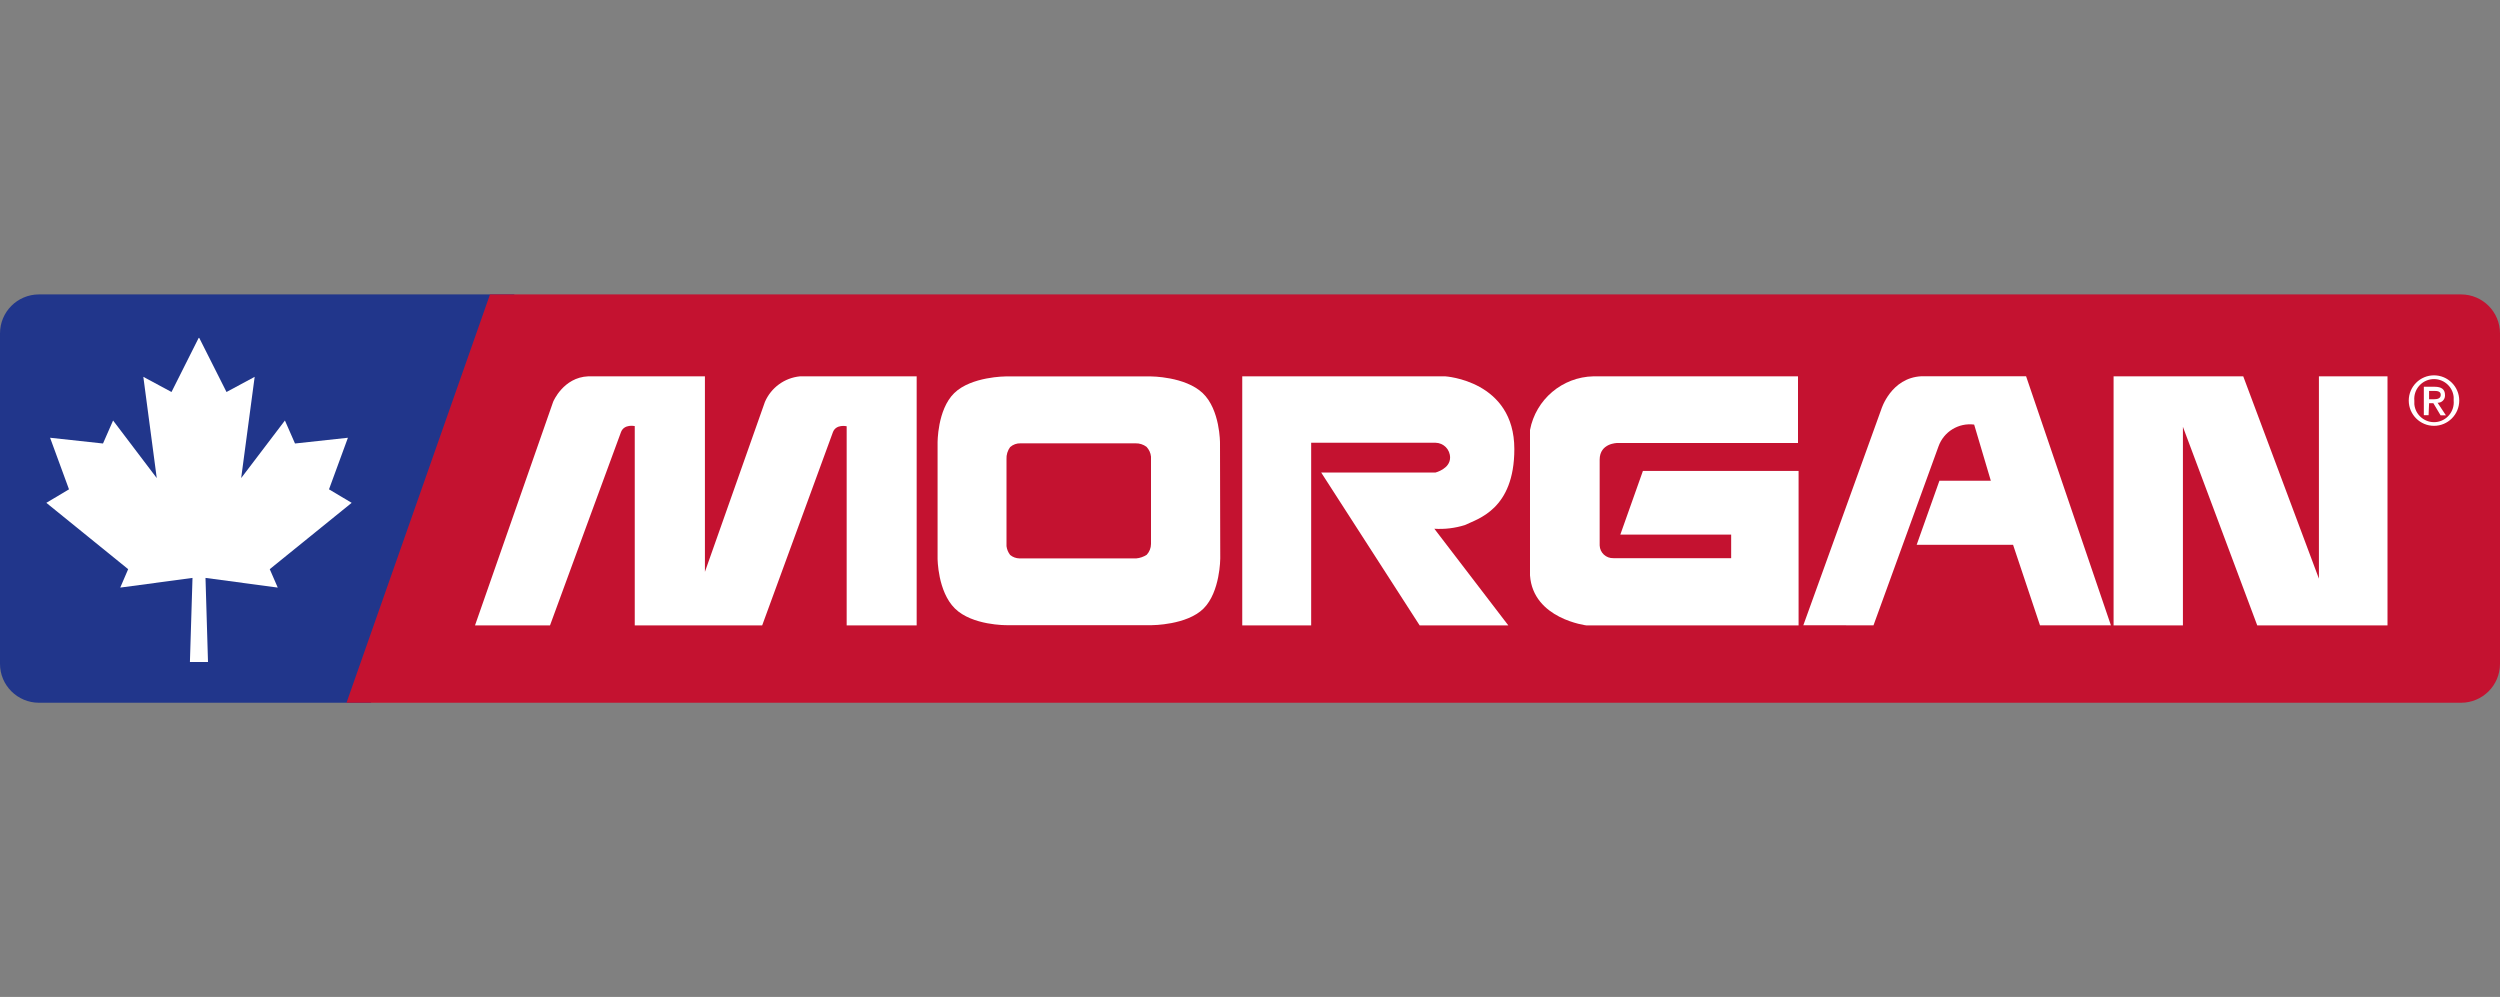
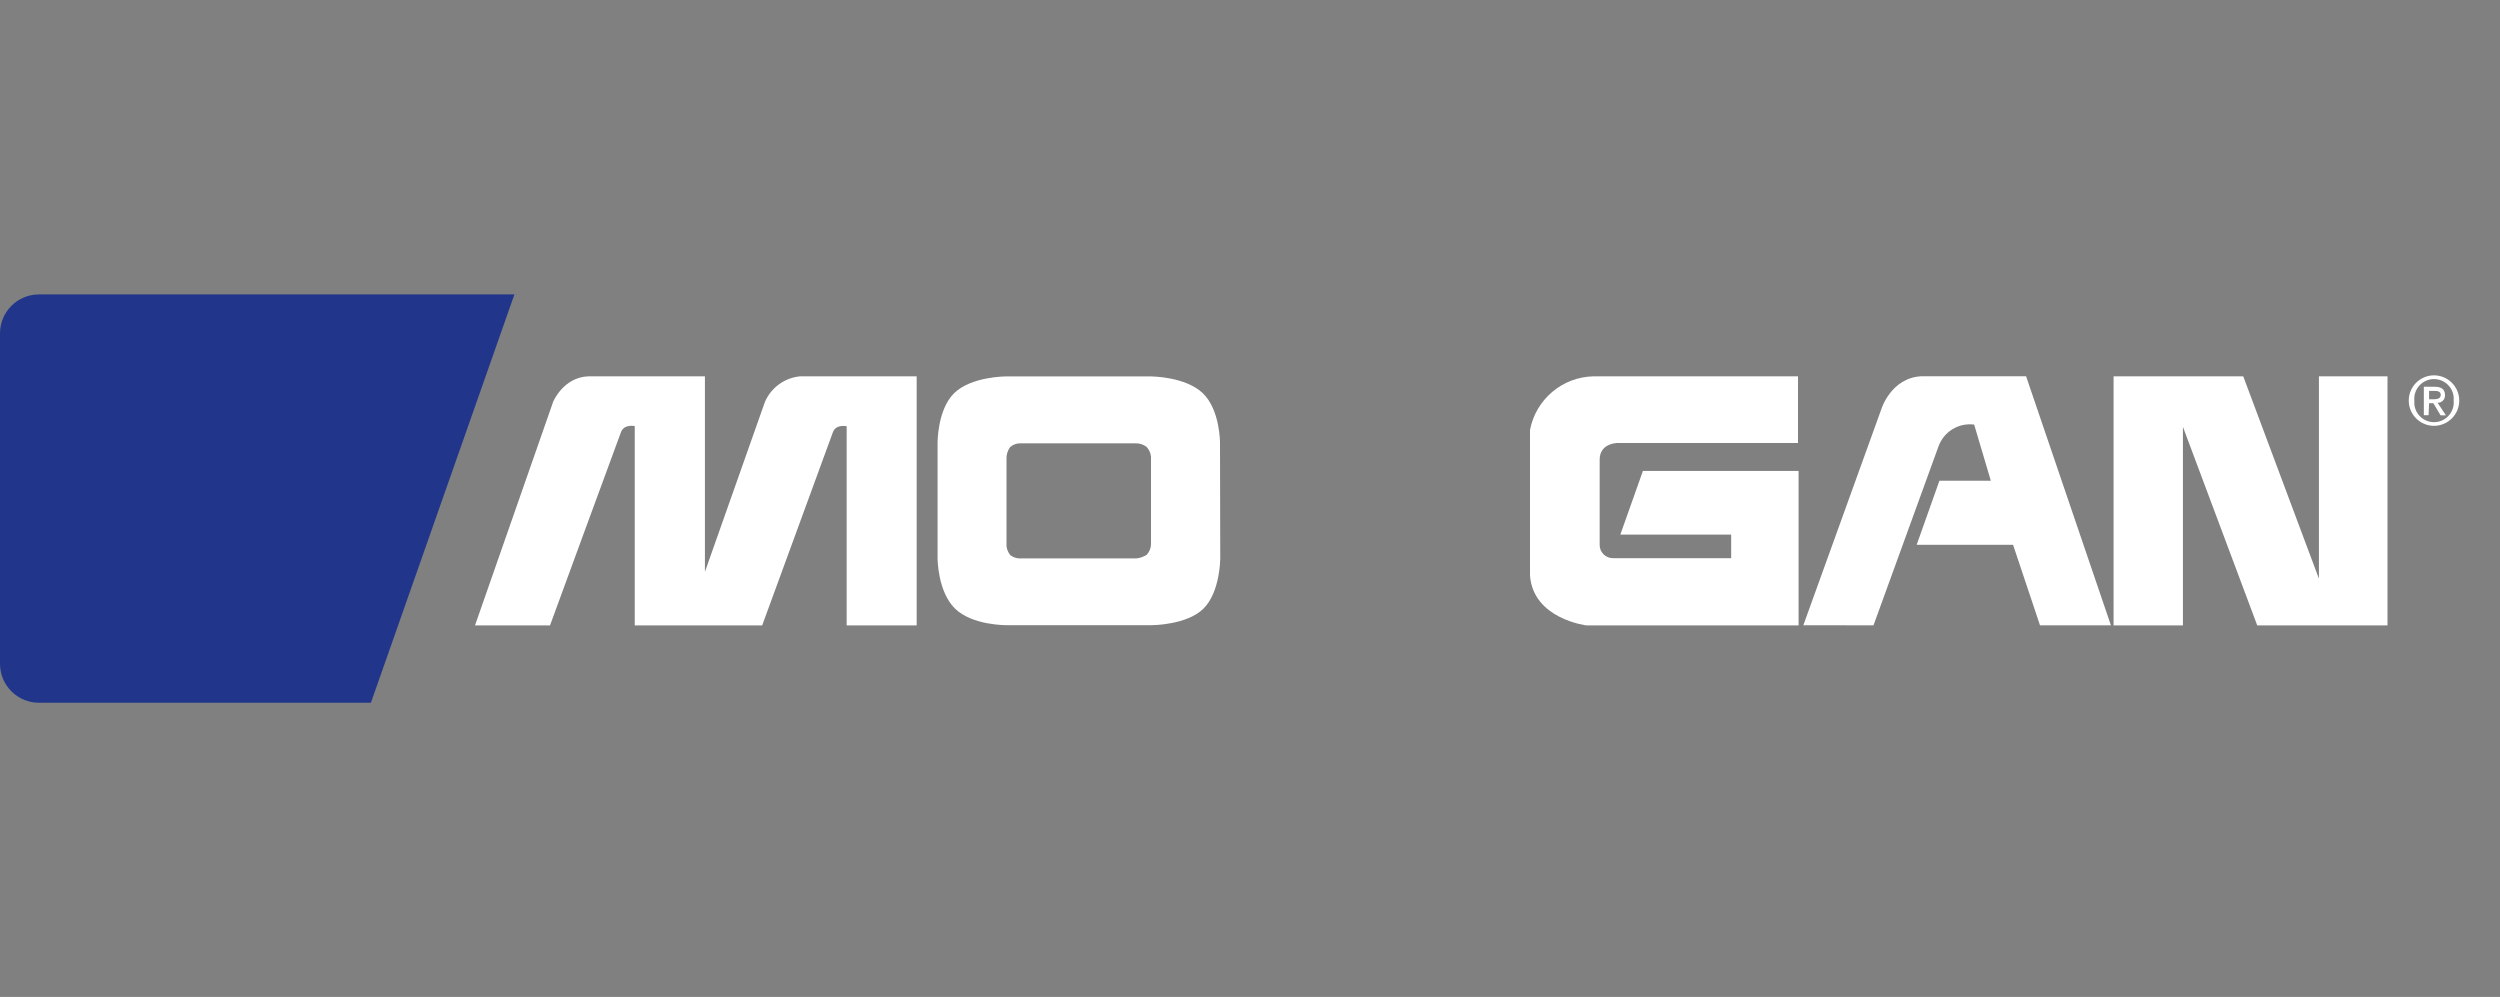
<svg xmlns="http://www.w3.org/2000/svg" id="Layer_1" viewBox="0 0 300 119.63">
  <rect x="0" y="0" width="300" height="119.63" fill="#808080" stroke="none" />
  <defs>
    <style>.cls-1{clip-path:url(#clippath);}.cls-2{fill:none;}.cls-2,.cls-3,.cls-4,.cls-5{stroke-width:0px;}.cls-3{fill:#c41230;}.cls-4{fill:#21368b;}.cls-5{fill:#fff;}</style>
    <clipPath id="clippath">
      <rect class="cls-2" y="35.33" width="300" height="48.98" />
    </clipPath>
  </defs>
-   <polygon class="cls-5" points="32.37 68.44 42.2 60.49 39.48 58.87 41.75 52.68 35.4 53.37 34.19 50.6 28.94 57.52 30.56 45.37 27.18 47.18 23.9 40.68 23.88 40.73 23.85 40.68 20.58 47.18 17.2 45.37 18.81 57.52 13.57 50.6 12.36 53.37 6.01 52.68 8.28 58.87 5.56 60.49 15.38 68.44 14.43 70.67 23.1 69.51 22.79 79.58 22.95 79.58 24.81 79.58 24.96 79.58 24.66 69.51 33.33 70.67 32.37 68.44" />
  <g class="cls-1">
    <path class="cls-4" d="M44.51,84.33H4.68C2.1,84.33,0,82.24,0,79.67c0-.01,0-.03,0-.04v-39.62c0-2.58,2.08-4.67,4.66-4.68,0,0,.01,0,.02,0h57.05" />
-     <path class="cls-3" d="M295.32,35.33H58.8l-17.22,49h253.74c2.58,0,4.67-2.08,4.68-4.66,0-.01,0-.03,0-.04v-39.62c0-2.58-2.08-4.67-4.66-4.68,0,0-.01,0-.02,0Z" />
    <path class="cls-5" d="M146.43,67.02s0,4-2,6-6.2,2-6.2,2h-17.45s-4.11.05-6.19-2-2.08-6-2.08-6v-13.85s-.05-4,2-6,6.2-2,6.2-2h17.39s4.11,0,6.22,2,2.08,6,2.08,6l.03,13.85ZM121.22,53.64c-.31.43-.47.94-.44,1.47v10.43c.05.39.2.75.44,1.06.32.26.71.4,1.12.41h14c.45-.04.89-.19,1.27-.44.32-.35.51-.81.51-1.29v-10.48c-.04-.45-.24-.87-.55-1.19-.38-.28-.83-.42-1.3-.41h-13.8c-.45-.02-.9.14-1.24.44" />
-     <path class="cls-5" d="M149.07,45.16h24.35s8.3.5,8.3,8.73c0,7.27-4.43,8.38-5.94,9.12-1.18.37-2.42.52-3.66.44l8.88,11.6h-10.64l-11.82-18.35h13.73s1.74-.44,1.74-1.79c0-.97-.77-1.76-1.74-1.78h-14.93v21.92h-8.27" />
    <path class="cls-5" d="M191.21,45.16h24.55v8h-21.68s-2.12,0-2.12,2v10.29c.03.88.77,1.56,1.65,1.53,0,0,.02,0,.02,0h14.11v-2.83h-13.3l2.71-7.64h18.68v18.54h-25.45s-6.41-.77-6.78-6v-17.45c.7-3.67,3.87-6.36,7.61-6.44" />
    <path class="cls-5" d="M216.4,75.03l9.36-25.93s1.15-3.78,4.83-3.95h12.54l10.18,29.89h-8.51l-3.23-9.66h-11.57l2.73-7.69h6.17l-2-6.74c-1.87-.24-3.65.85-4.28,2.62l-7.8,21.47" />
    <polyline class="cls-5" points="253.63 75.05 253.63 45.16 269.19 45.16 278.27 69.44 278.27 45.16 286.5 45.16 286.5 75.05 270.87 75.05 261.95 51.22 261.95 75.05" />
    <path class="cls-5" d="M96,45.16c-1.86.18-3.47,1.36-4.21,3.07l-7.2,20.39v-23.46h-14c-3,.12-4.21,3.05-4.21,3.05l-9.38,26.84h9s8.23-22.45,8.52-23.2c.38-1,1.65-.72,1.65-.72v23.92h15.29c.5-1.39,8.22-22.47,8.49-23.19.38-1,1.65-.71,1.65-.71v23.9h8.4v-29.89h-14Z" />
  </g>
-   <polygon class="cls-5" points="32.37 68.3 42.2 60.34 39.48 58.72 41.75 52.53 35.4 53.22 34.19 50.46 28.94 57.37 30.56 45.22 27.18 47.04 23.9 40.53 23.88 40.58 23.85 40.53 20.58 47.04 17.2 45.22 18.81 57.37 13.57 50.46 12.36 53.22 6.01 52.53 8.28 58.72 5.56 60.34 15.38 68.3 14.43 70.51 23.1 69.35 22.79 79.44 22.95 79.44 24.81 79.44 24.96 79.44 24.66 69.35 33.33 70.51 32.37 68.3" />
  <path class="cls-5" d="M291.49,47.91v-1h.66c.35,0,.74.06.74.47s-.36.53-.79.53h-.61ZM291.49,48.38h.51l.87,1.46h.64l-1-1.51c.47.02.87-.35.89-.83,0-.03,0-.06,0-.09,0-.7-.43-1-1.25-1h-1.29v3.41h.57l.06-1.44ZM295.11,48.07c0-1.67-1.36-3.03-3.03-3.03s-3.03,1.36-3.03,3.03,1.36,3.03,3.03,3.03,3.03-1.36,3.03-3.03ZM294.44,48.07c.12,1.3-.84,2.46-2.14,2.58-1.3.12-2.46-.84-2.58-2.14-.01-.14-.01-.29,0-.43-.12-1.3.84-2.46,2.14-2.58,1.3-.12,2.46.84,2.58,2.14.01.14.01.29,0,.43" />
</svg>